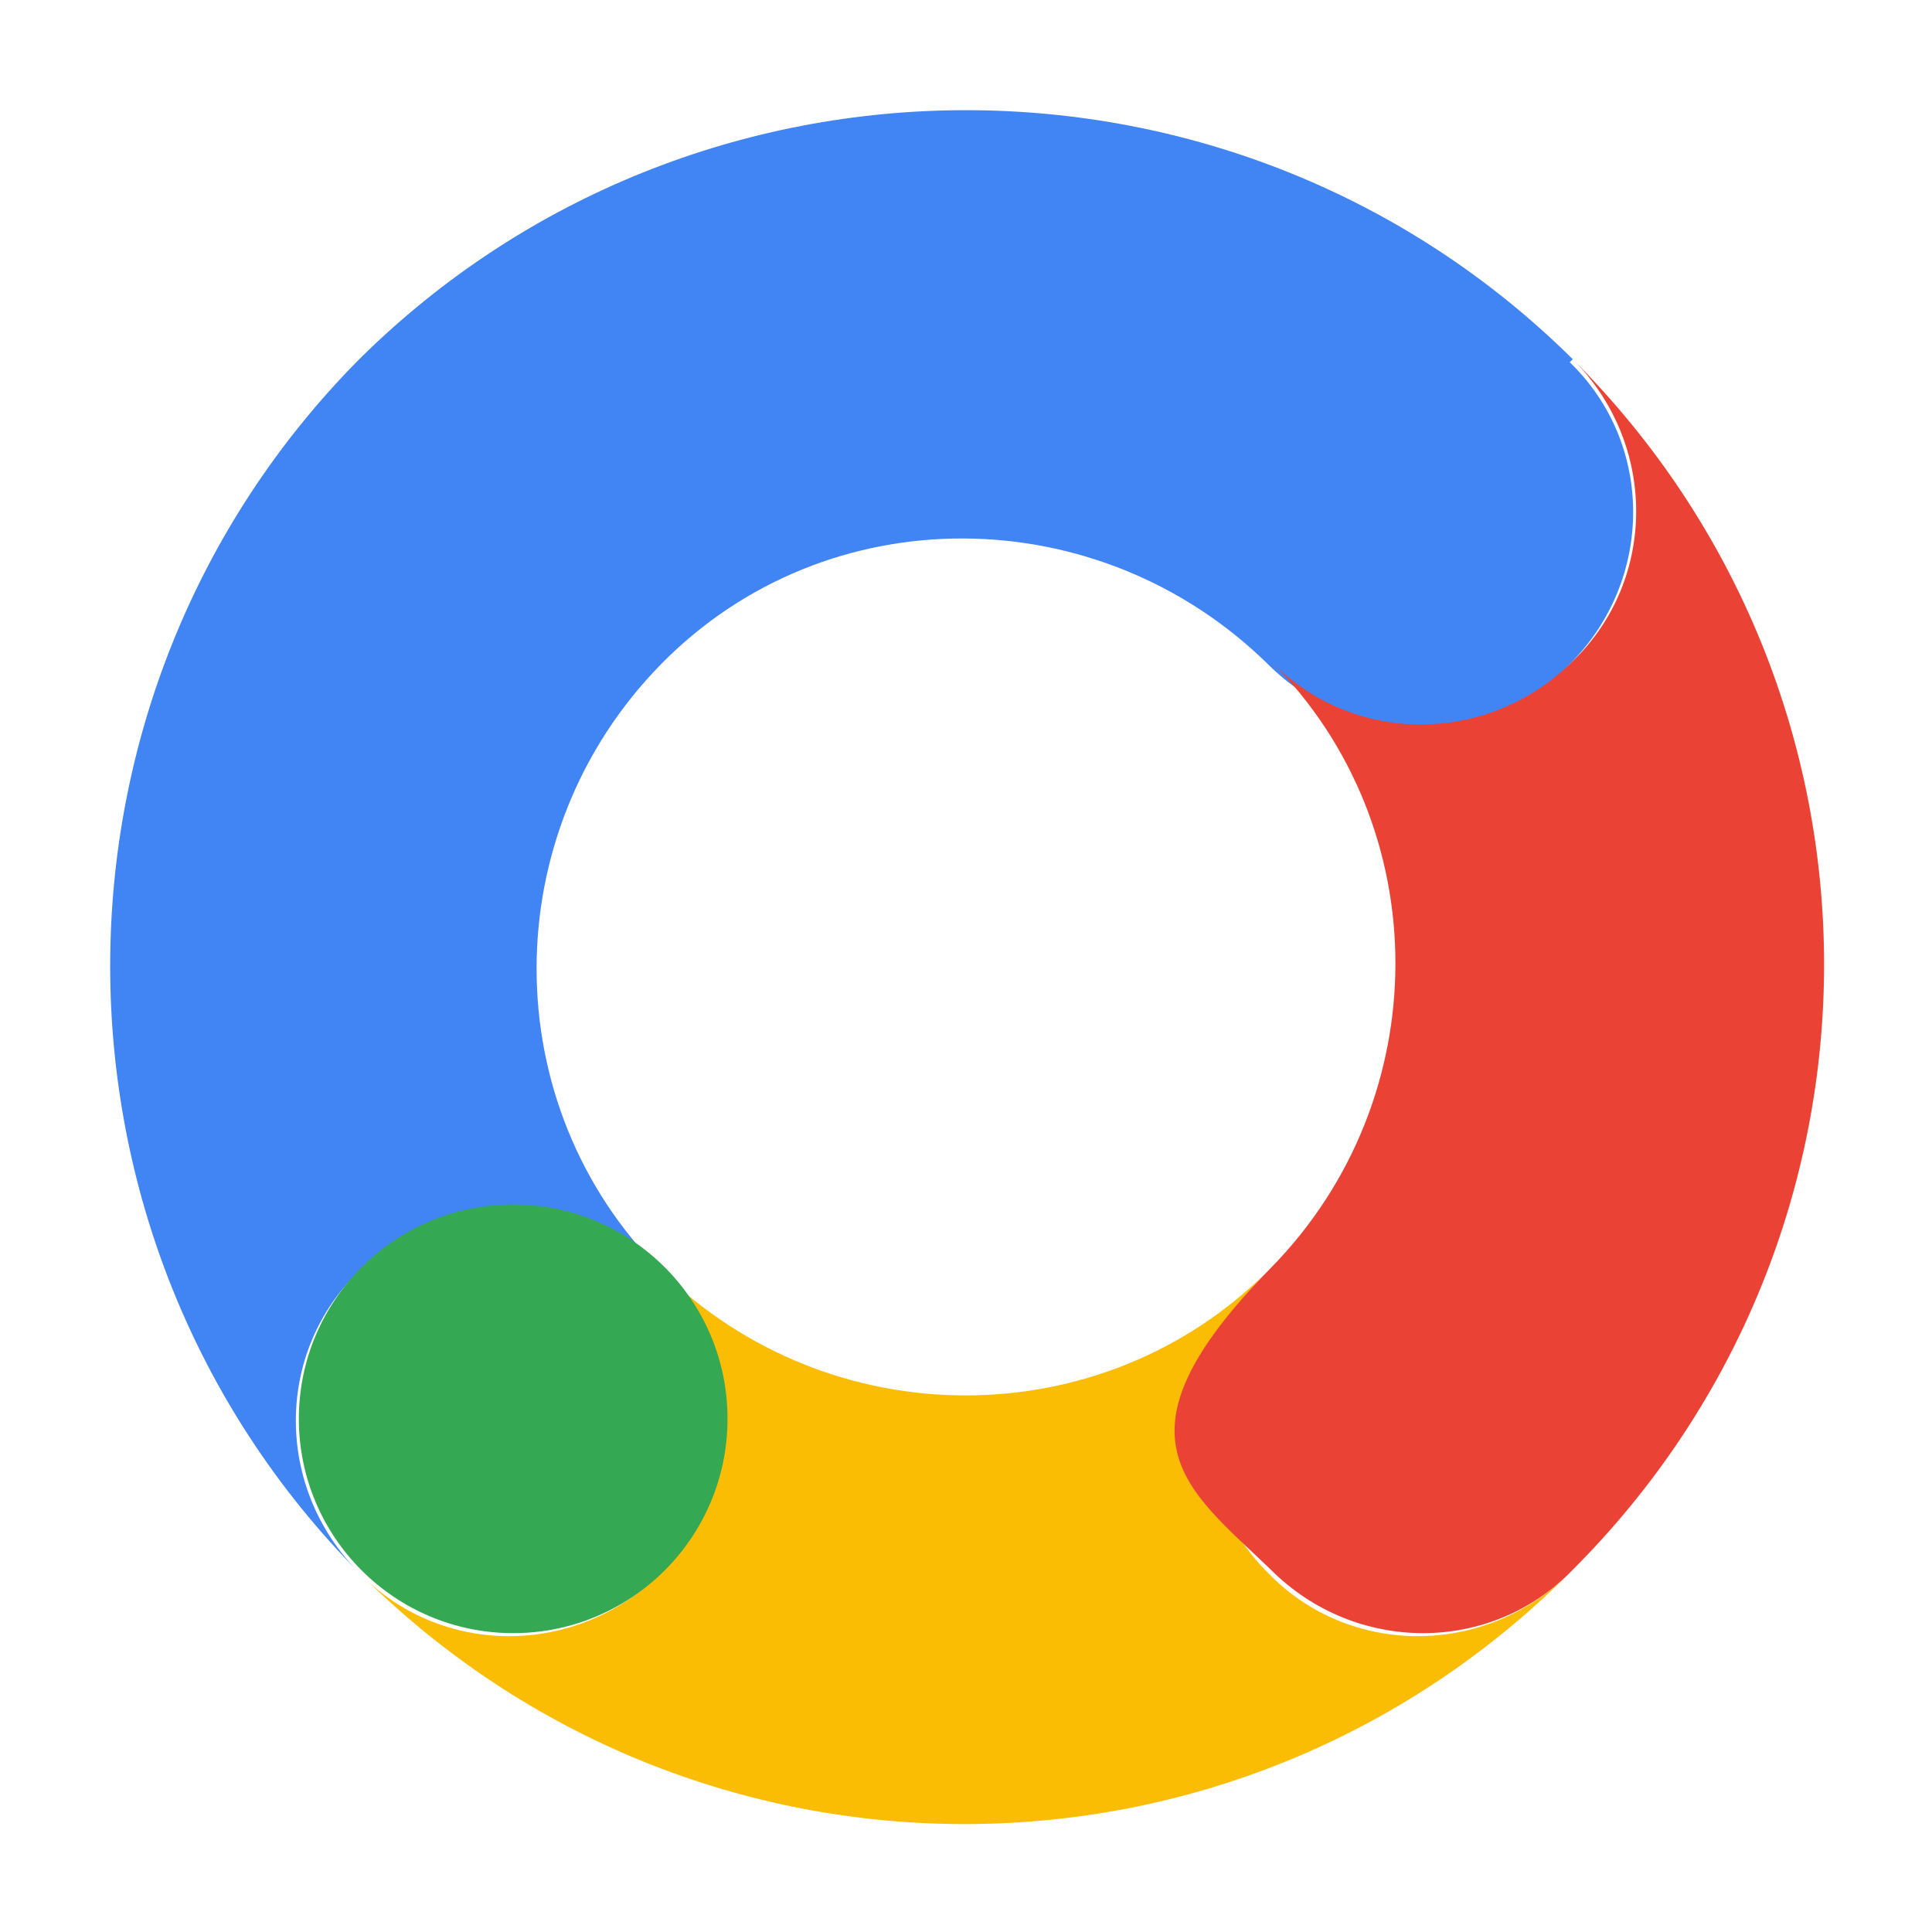
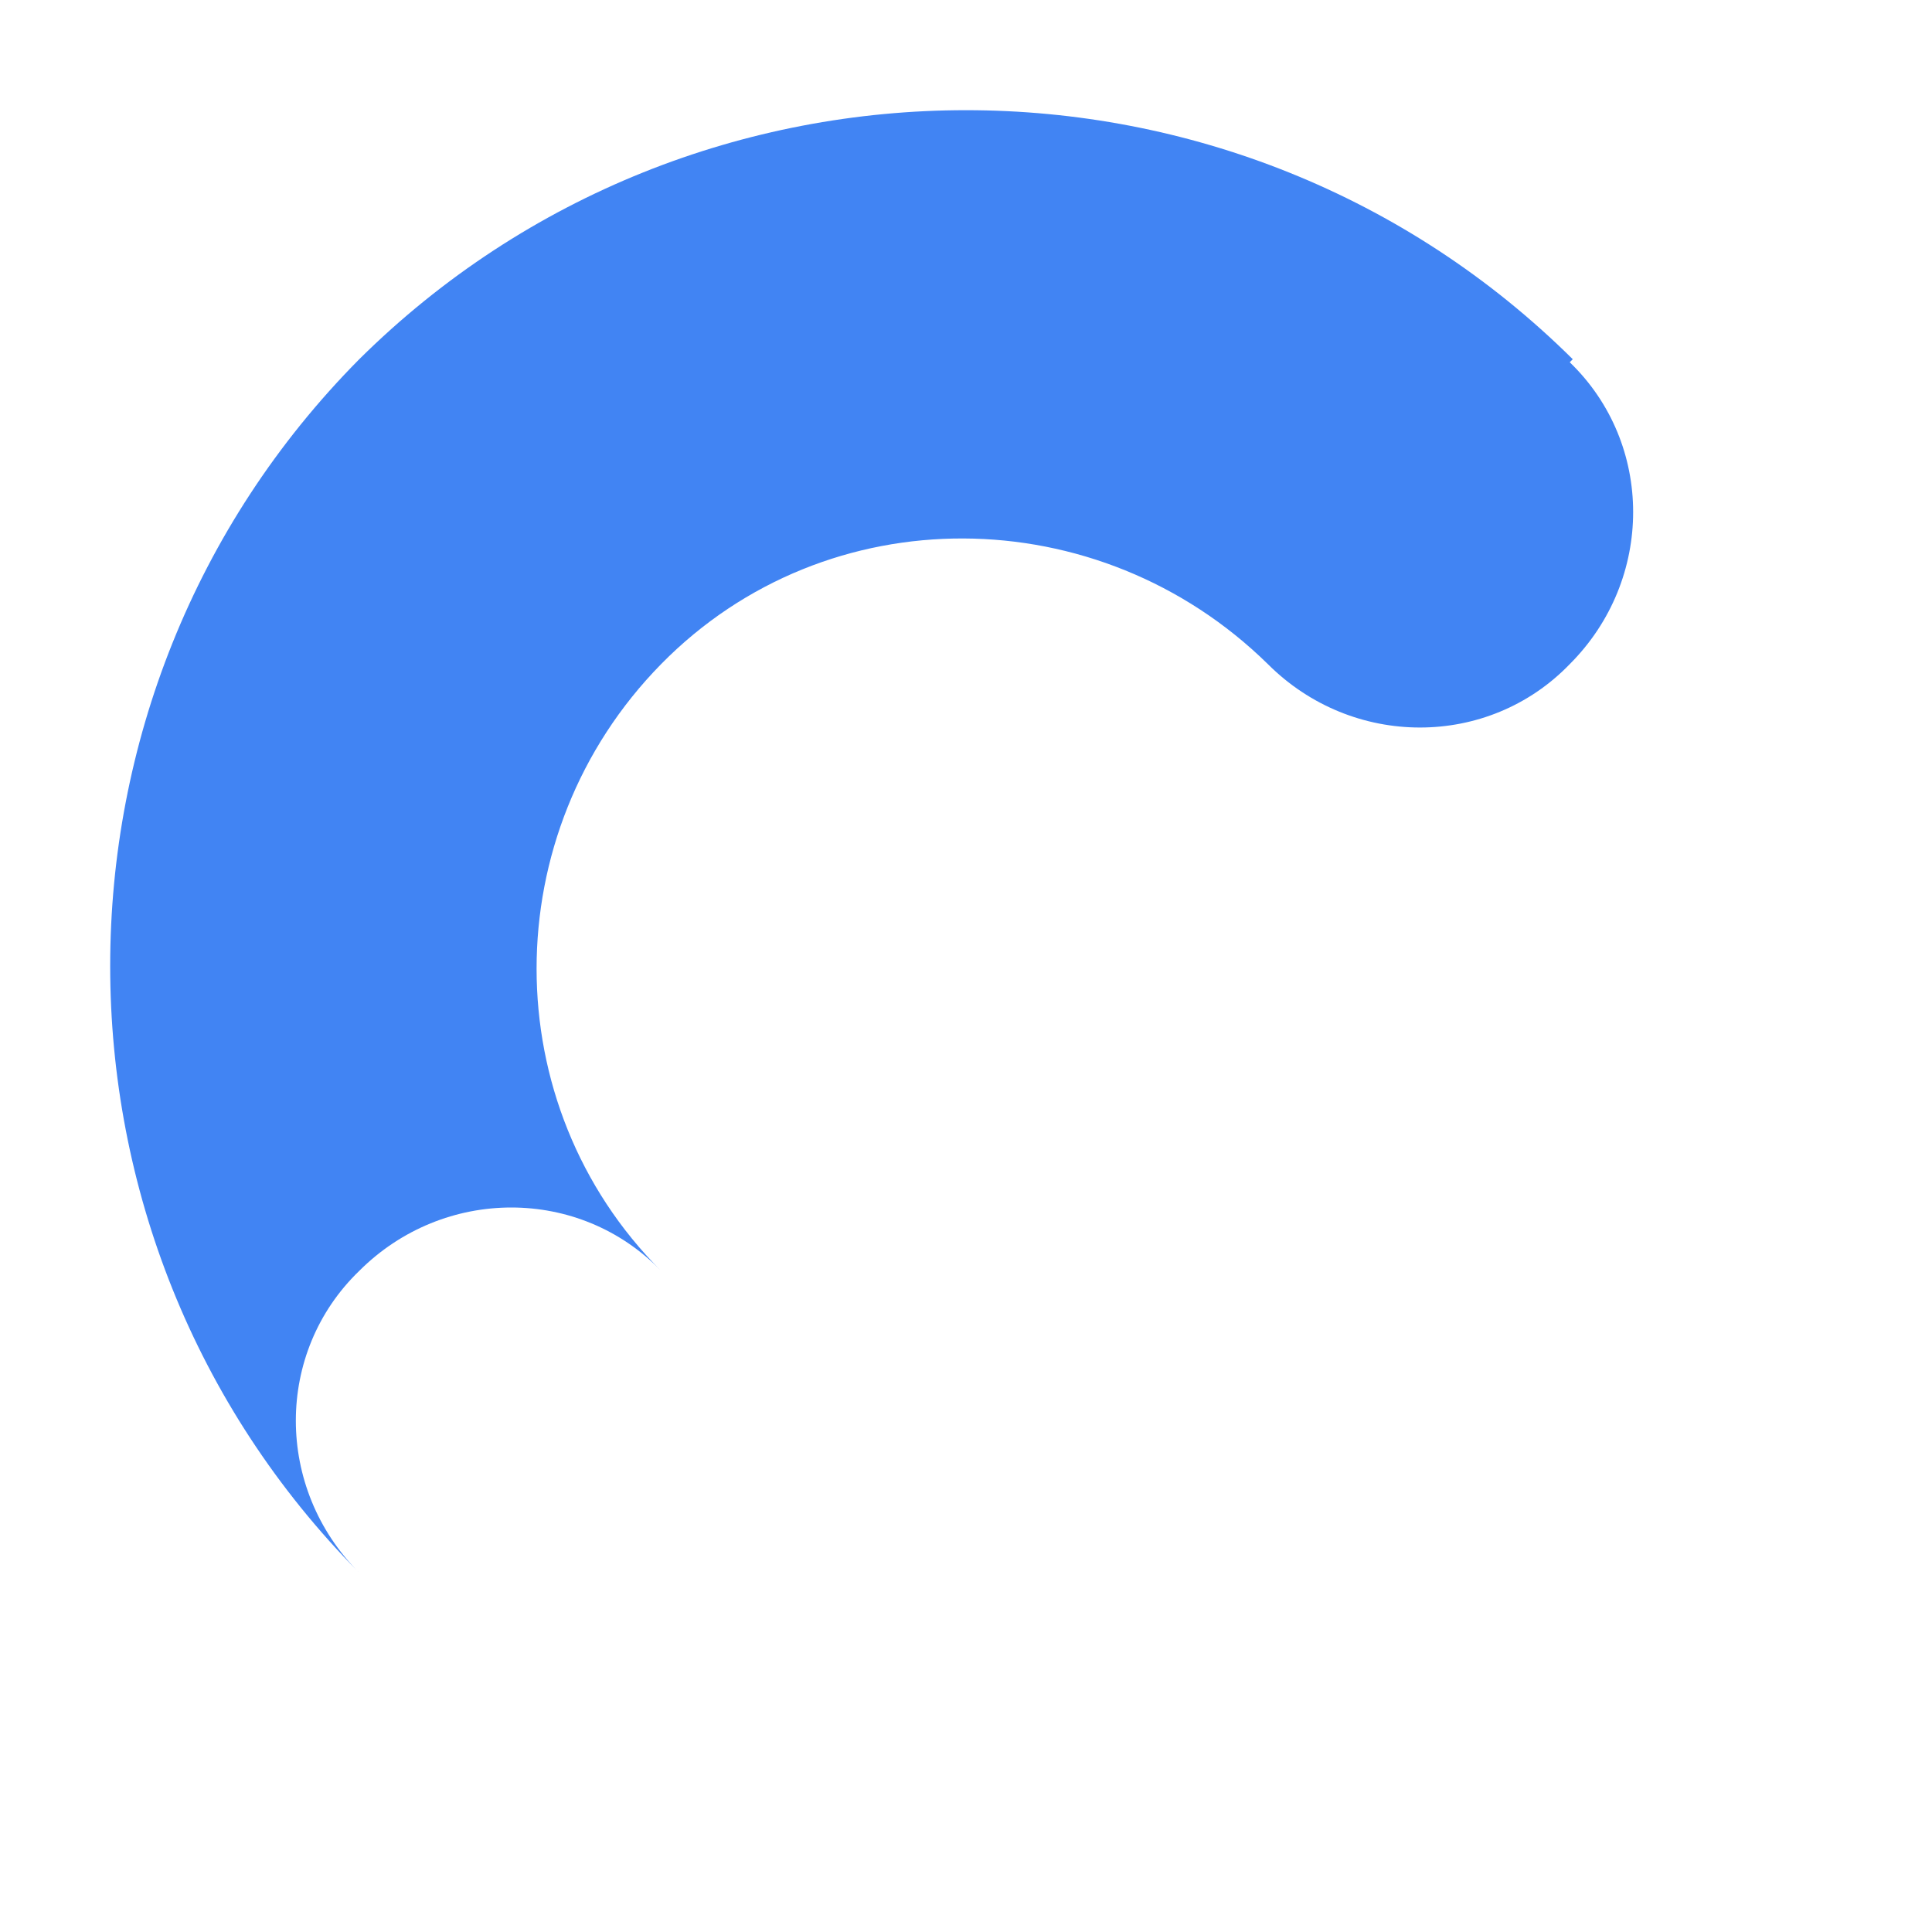
<svg xmlns="http://www.w3.org/2000/svg" id="Layer_1" data-name="Layer 1" version="1.1" viewBox="0 0 64 64">
  <defs>
    <style>
      .cls-1 {
        fill: #4184f3;
      }

      .cls-1, .cls-2, .cls-3, .cls-4 {
        stroke-width: 0px;
      }

      .cls-2 {
        fill: #fbbc04;
      }

      .cls-3 {
        fill: #34a853;
      }

      .cls-4 {
        fill: #ea4335;
      }
    </style>
  </defs>
-   <path class="cls-2" d="M42,52.1c-2.8-2.8-2.8-7.3,0-10-5.5,5.5-14.5,5.5-20.1,0,2.8,2.8,2.8,7.3,0,10-2.8,2.8-7.3,2.8-10,0,11.1,11.1,29,11.1,40.1,0-2.8,2.8-7.3,2.8-10,0h0Z" />
-   <path class="cls-1" d="M52.1,11.9C41,.9,23,.9,11.9,11.9.9,23,.9,41,11.9,52.1c-2.8-2.8-2.8-7.3,0-10,2.8-2.8,7.3-2.8,10,0-5.5-5.5-5.5-14.5,0-20.1s14.5-5.5,20.1,0c2.8,2.8,7.3,2.8,10,0,2.8-2.8,2.8-7.3,0-10h0Z" />
-   <circle class="cls-3" cx="17" cy="47" r="7.1" />
-   <path class="cls-4" d="M52.1,11.9c2.8,2.8,2.8,7.3,0,10-2.8,2.8-7.3,2.8-10,0,5.5,5.5,5.5,14.5,0,20.1s-2.8,7.3,0,10c2.8,2.8,7.3,2.8,10,0,11.1-11.1,11.1-29,0-40.1h0Z" />
+   <path class="cls-1" d="M52.1,11.9C41,.9,23,.9,11.9,11.9.9,23,.9,41,11.9,52.1c-2.8-2.8-2.8-7.3,0-10,2.8-2.8,7.3-2.8,10,0-5.5-5.5-5.5-14.5,0-20.1s14.5-5.5,20.1,0c2.8,2.8,7.3,2.8,10,0,2.8-2.8,2.8-7.3,0-10h0" />
</svg>